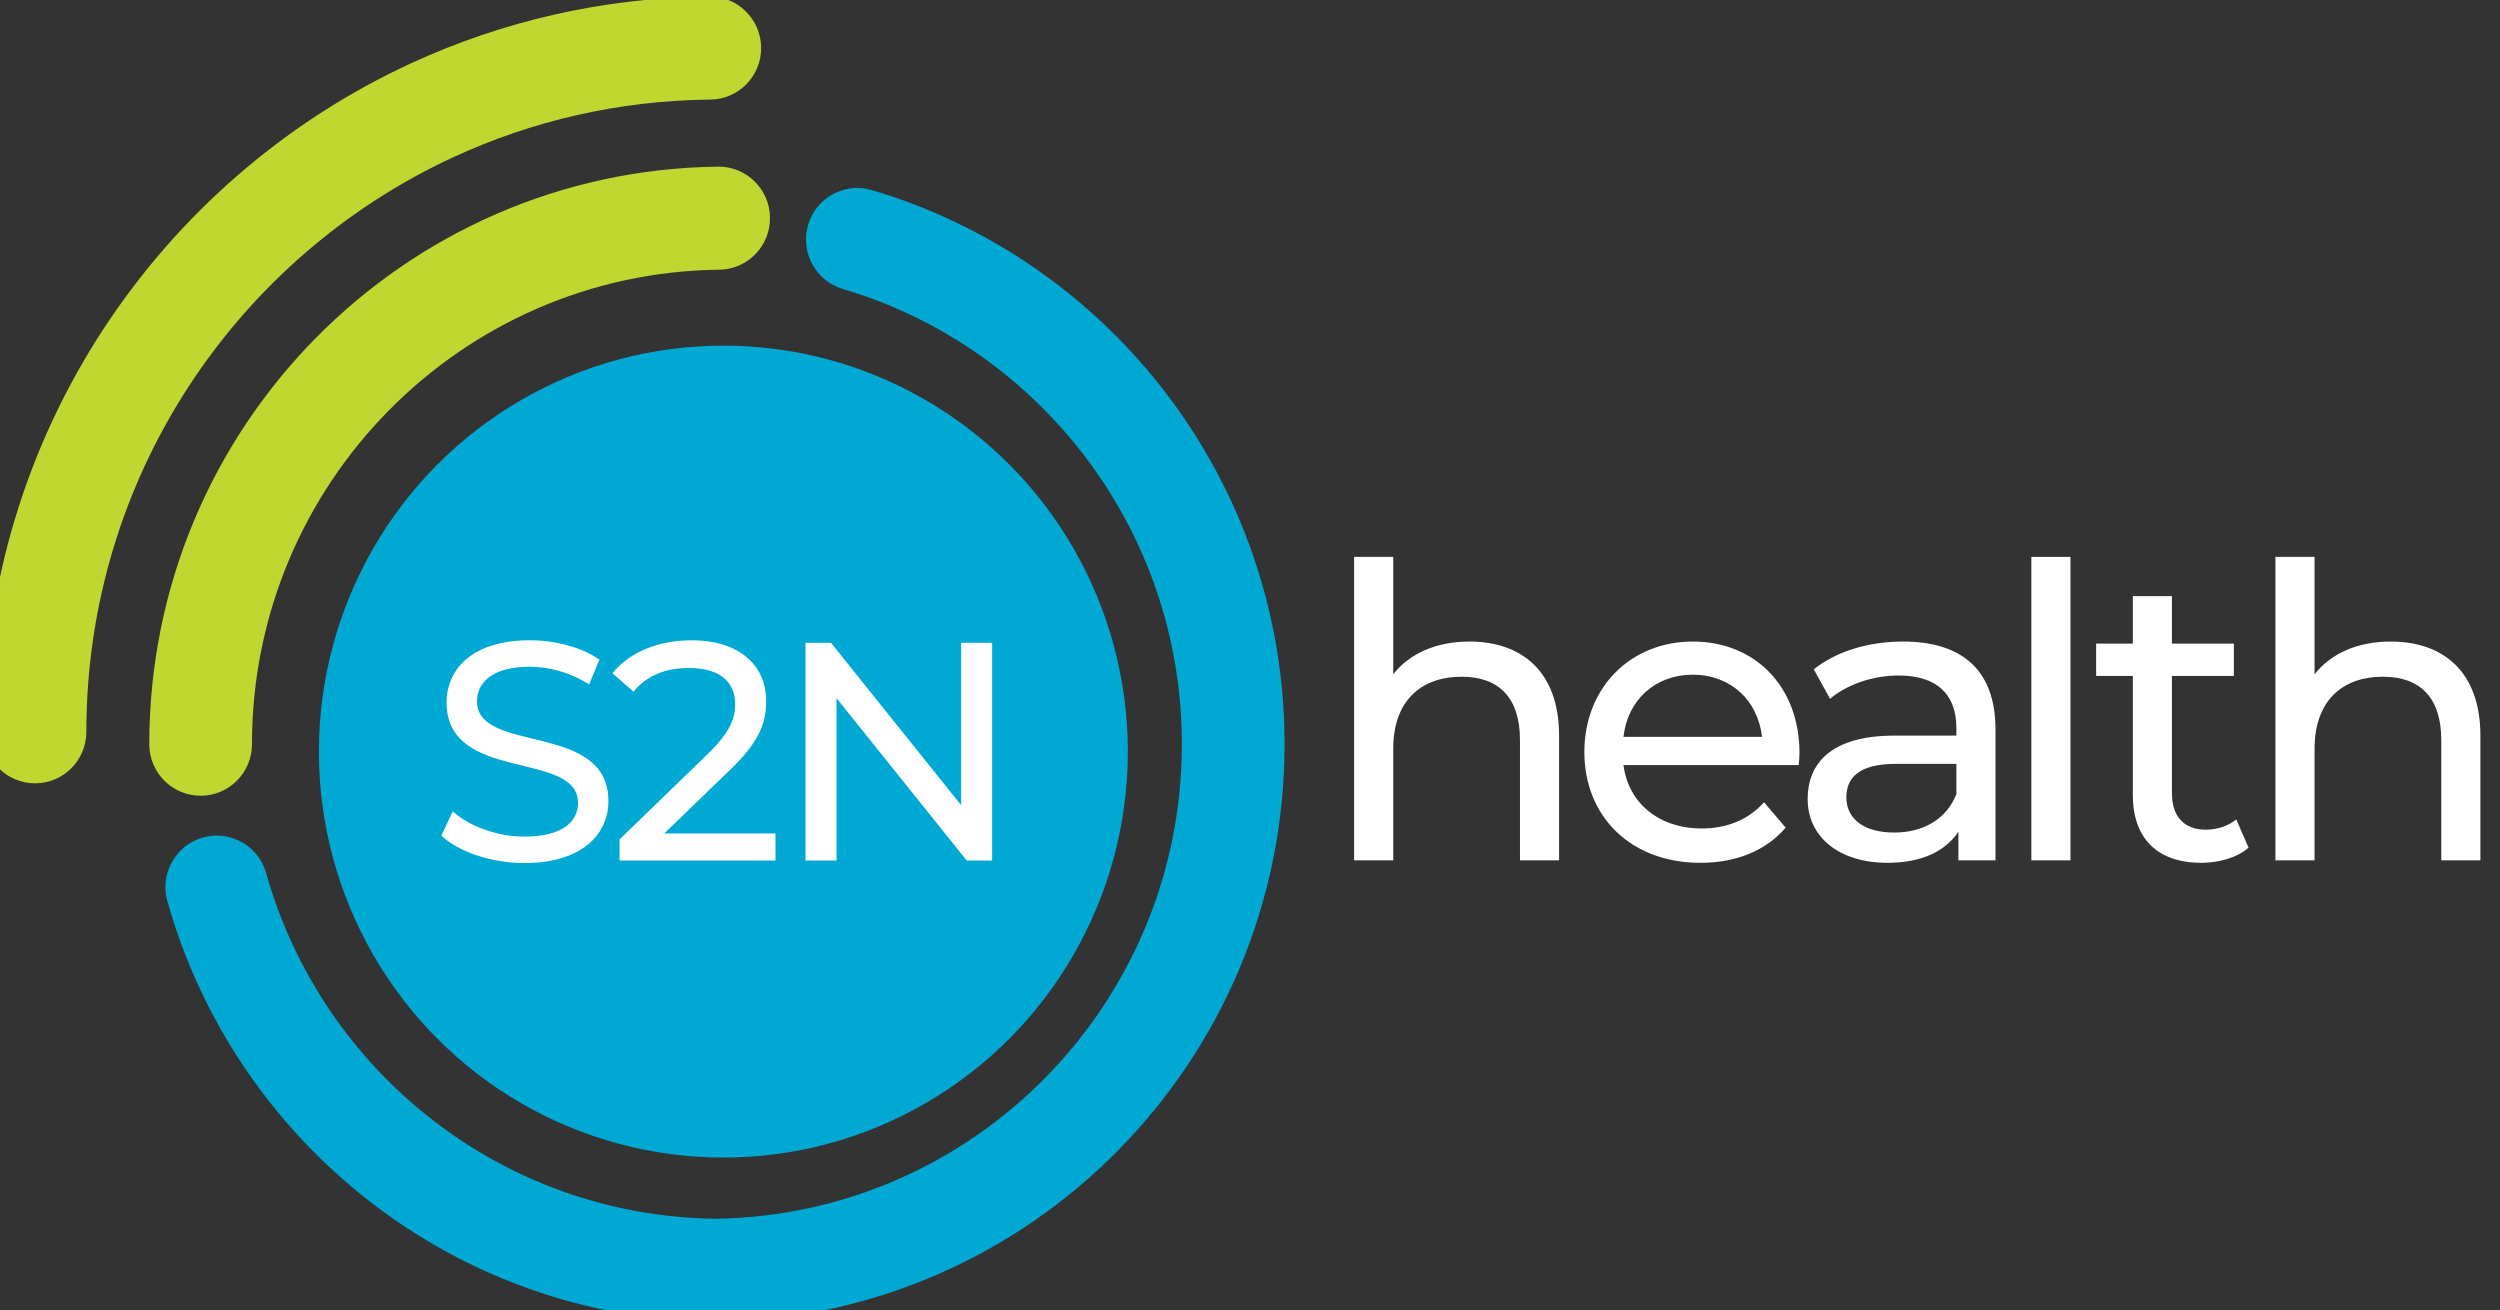
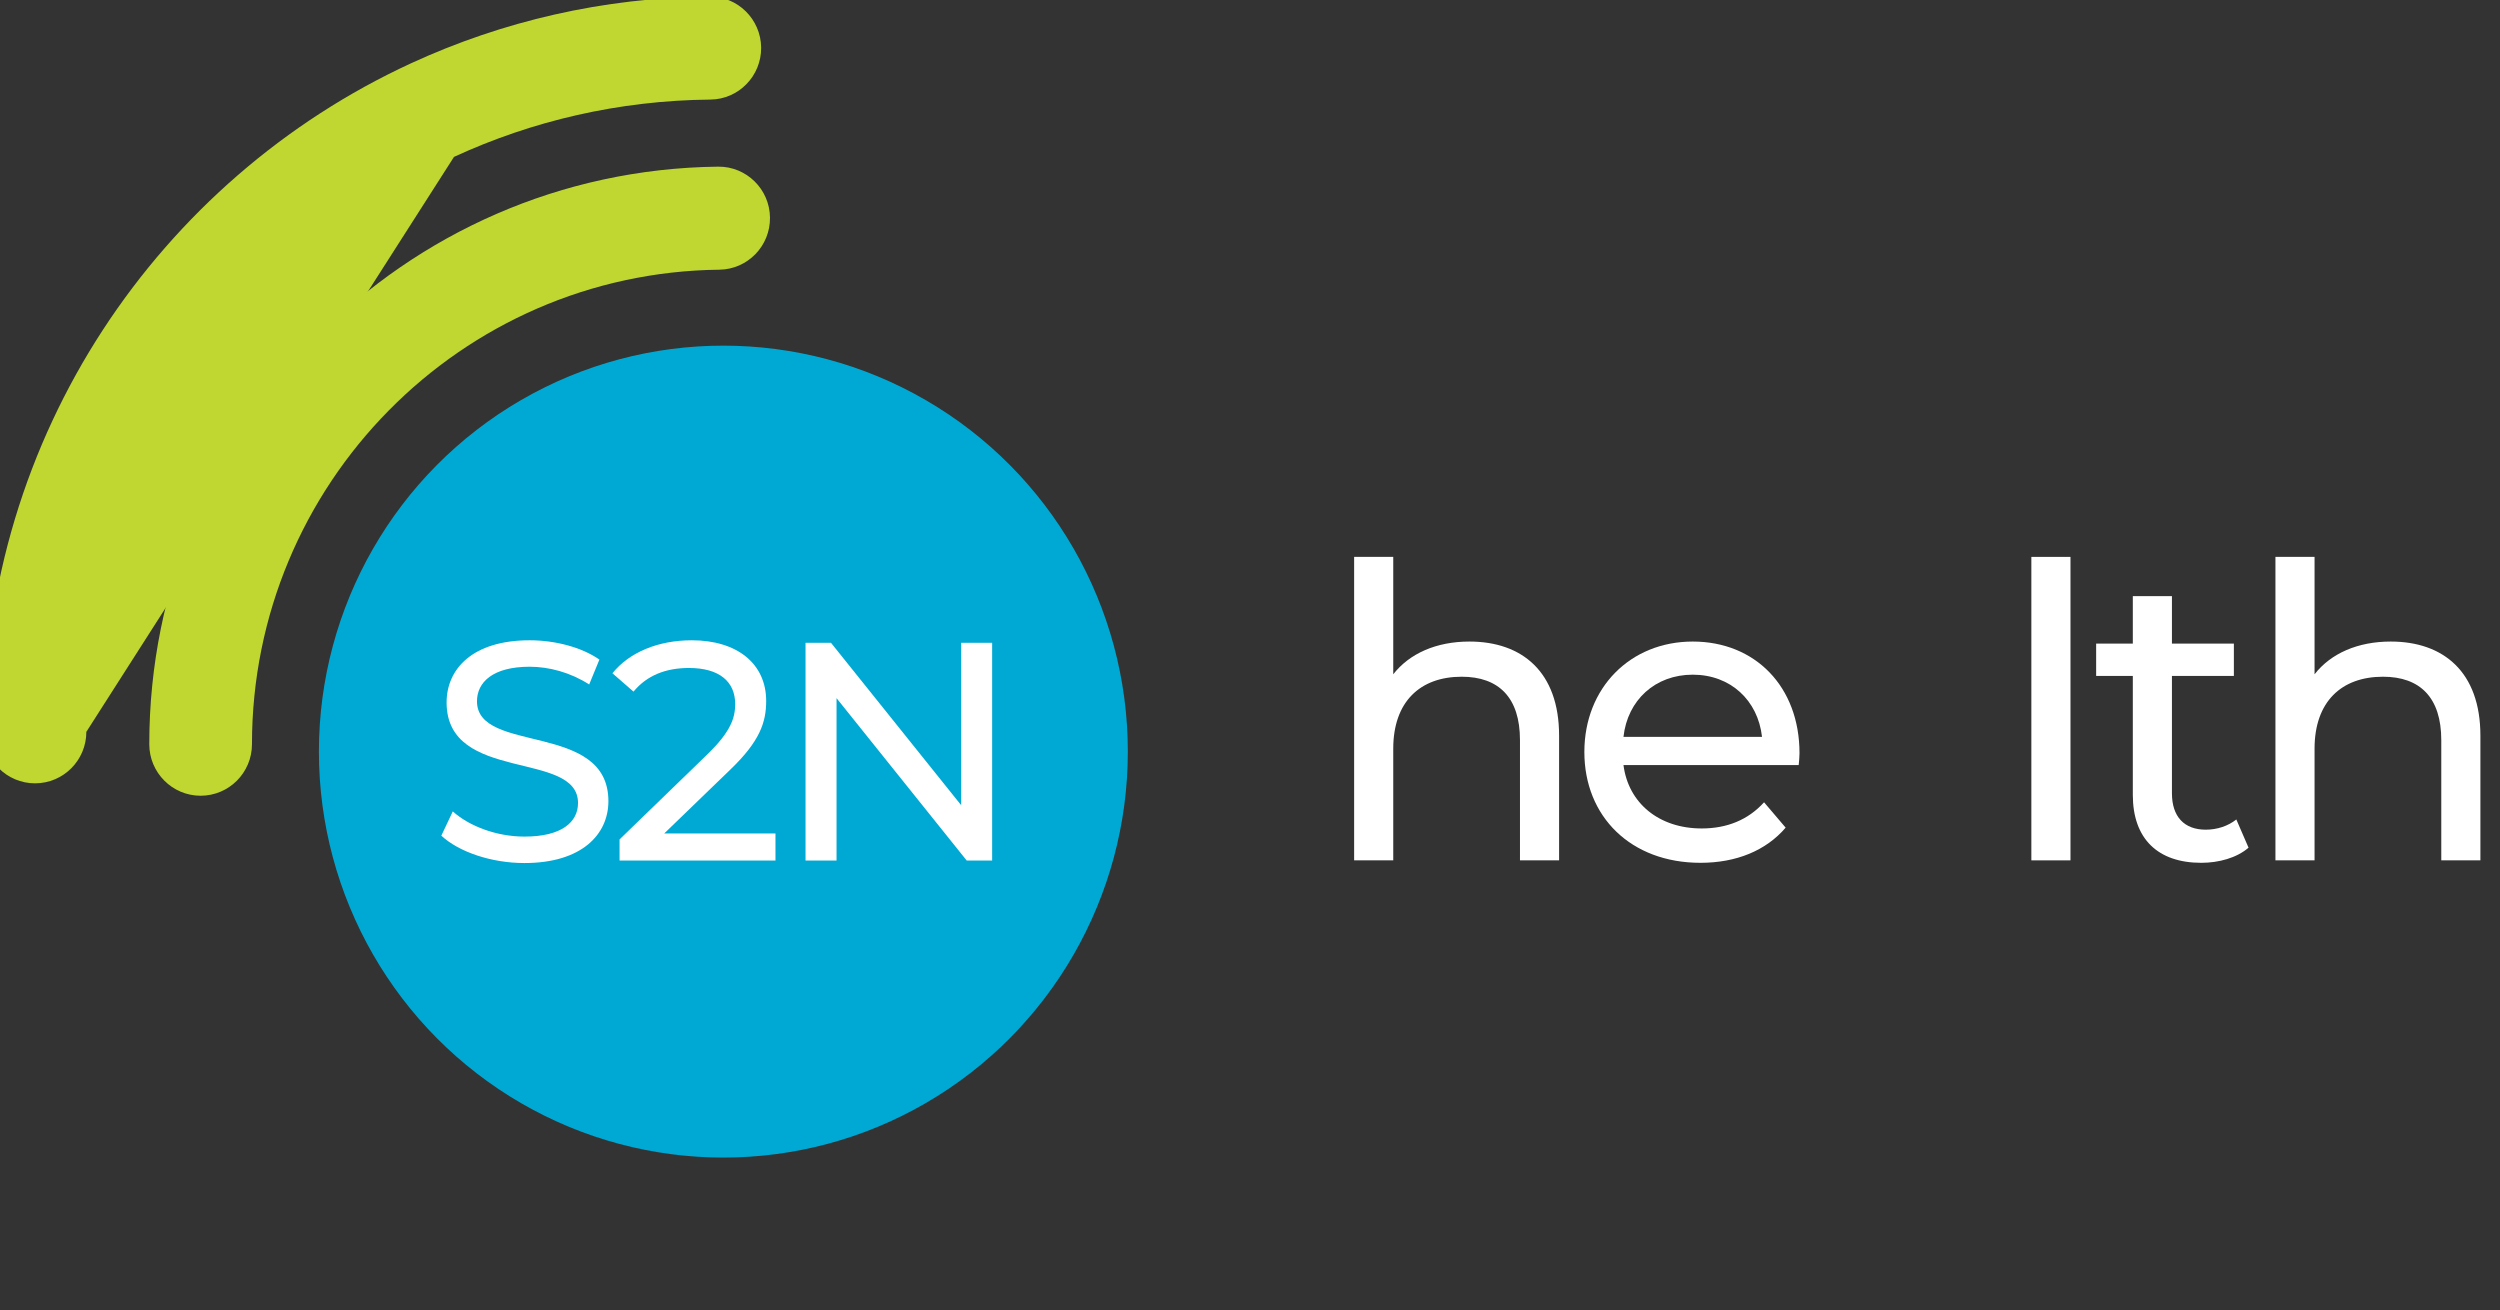
<svg xmlns="http://www.w3.org/2000/svg" width="100%" height="100%" viewBox="0 0 124 65" version="1.1" xml:space="preserve" style="fill-rule:evenodd;clip-rule:evenodd;stroke-linejoin:round;stroke-miterlimit:2;">
  <rect x="0" y="0" width="124" height="65" fill="#333333" stroke="none" />
  <g transform="matrix(1,0,0,1,-8620.82,-5491.95)">
    <g transform="matrix(1.481,0,0,1.876,8250.37,5461.83)">
      <g transform="matrix(0.236,0,0,0.187,82.906,-81.728)">
        <g transform="matrix(0.745,0,0,0.745,580.34,191.424)">
          <g transform="matrix(0.568,0,0,0.568,-2810.25,-3852.3)">
            <path d="M5335.22,7814.23C5335.22,7823.73 5327.5,7831.44 5318,7831.44C5308.5,7831.44 5300.78,7823.73 5300.78,7814.23C5300.78,7708.46 5386.05,7622.45 5491.53,7621.25C5501.03,7621.14 5508.84,7628.76 5508.94,7638.27C5509.05,7647.77 5501.43,7655.57 5491.93,7655.68C5405.27,7656.67 5335.22,7727.33 5335.22,7814.23Z" style="fill:rgb(191,215,48);" />
          </g>
          <g transform="matrix(-0.568,0,0,0.568,3427.69,-3852.3)">
-             <path d="M5491.93,8007.2C5579.29,8006.21 5652.78,7947.03 5675.45,7866.64C5678.03,7857.5 5672.7,7847.98 5663.56,7845.4C5654.41,7842.82 5644.89,7848.15 5642.31,7857.3C5623.7,7923.28 5563.42,7971.86 5491.73,7972.77C5405.16,7971.67 5335.22,7901.05 5335.22,7814.23C5335.22,7742.29 5383.23,7681.47 5448.93,7662.11C5458.04,7659.42 5463.26,7649.84 5460.57,7640.73C5457.89,7631.61 5448.31,7626.39 5439.19,7629.08C5359.22,7652.65 5300.78,7726.66 5300.78,7814.23C5300.78,7919.99 5386.05,8006 5491.53,8007.2C5491.66,8007.21 5491.79,8007.21 5491.93,8007.2Z" style="fill:rgb(0,169,211);" />
-           </g>
+             </g>
        </g>
        <g transform="matrix(0.55,0,0,0.55,-2211.33,-3671.45)">
-           <path d="M5331.24,7814.23C5331.24,7821.54 5325.31,7827.47 5318,7827.47C5310.69,7827.47 5304.76,7821.54 5304.76,7814.23C5304.76,7737.99 5349.98,7672.24 5415.04,7642.36C5438.51,7631.59 5464.55,7625.47 5491.98,7625.22C5499.29,7625.15 5505.28,7631.03 5505.35,7638.34C5505.41,7645.65 5499.54,7651.64 5492.23,7651.7C5468.65,7651.92 5446.27,7657.17 5426.1,7666.43C5370.15,7692.13 5331.24,7748.67 5331.24,7814.23Z" style="fill:rgb(191,215,48);" />
+           <path d="M5331.24,7814.23C5331.24,7821.54 5325.31,7827.47 5318,7827.47C5310.69,7827.47 5304.76,7821.54 5304.76,7814.23C5304.76,7737.99 5349.98,7672.24 5415.04,7642.36C5438.51,7631.59 5464.55,7625.47 5491.98,7625.22C5499.29,7625.15 5505.28,7631.03 5505.35,7638.34C5505.41,7645.65 5499.54,7651.64 5492.23,7651.7C5468.65,7651.92 5446.27,7657.17 5426.1,7666.43Z" style="fill:rgb(191,215,48);" />
        </g>
        <g transform="matrix(0.671,0,0,0.671,-2717.23,-4619.57)">
          <circle cx="5258.54" cy="7822.27" r="85.54" style="fill:rgb(0,169,211);" />
        </g>
        <g transform="matrix(0.514,0,0,0.514,689.04,540.594)">
          <g transform="matrix(112.5,0,0,112.5,401.676,202.247)">
            <path d="M0.374,-0.535C0.293,-0.535 0.227,-0.506 0.187,-0.455L0.187,-0.742L0.091,-0.742L0.091,-0L0.187,-0L0.187,-0.273C0.187,-0.388 0.253,-0.449 0.355,-0.449C0.446,-0.449 0.498,-0.398 0.498,-0.294L0.498,-0L0.594,-0L0.594,-0.305C0.594,-0.461 0.503,-0.535 0.374,-0.535Z" style="fill:white;fill-rule:nonzero;" />
          </g>
          <g transform="matrix(112.5,0,0,112.5,470.751,202.247)">
            <path d="M0.57,-0.262C0.57,-0.425 0.461,-0.535 0.308,-0.535C0.155,-0.535 0.042,-0.422 0.042,-0.265C0.042,-0.107 0.156,0.006 0.327,0.006C0.415,0.006 0.488,-0.024 0.536,-0.08L0.483,-0.142C0.444,-0.099 0.392,-0.078 0.33,-0.078C0.225,-0.078 0.15,-0.14 0.138,-0.233L0.568,-0.233C0.569,-0.242 0.57,-0.254 0.57,-0.262ZM0.308,-0.454C0.401,-0.454 0.468,-0.391 0.478,-0.302L0.138,-0.302C0.148,-0.392 0.216,-0.454 0.308,-0.454Z" style="fill:white;fill-rule:nonzero;" />
          </g>
          <g transform="matrix(112.5,0,0,112.5,531.501,202.247)">
-             <path d="M0.284,-0.535C0.199,-0.535 0.12,-0.511 0.065,-0.467L0.105,-0.395C0.146,-0.43 0.21,-0.452 0.273,-0.452C0.368,-0.452 0.415,-0.405 0.415,-0.324L0.415,-0.305L0.263,-0.305C0.105,-0.305 0.05,-0.235 0.05,-0.15C0.05,-0.058 0.126,0.006 0.246,0.006C0.329,0.006 0.388,-0.022 0.42,-0.07L0.42,-0L0.511,-0L0.511,-0.32C0.511,-0.465 0.429,-0.535 0.284,-0.535ZM0.262,-0.068C0.189,-0.068 0.145,-0.101 0.145,-0.154C0.145,-0.199 0.172,-0.236 0.267,-0.236L0.415,-0.236L0.415,-0.162C0.391,-0.101 0.334,-0.068 0.262,-0.068Z" style="fill:white;fill-rule:nonzero;" />
-           </g>
+             </g>
          <g transform="matrix(112.5,0,0,112.5,588.651,202.247)">
            <rect x="0.091" y="-0.742" width="0.096" height="0.742" style="fill:white;fill-rule:nonzero;" />
          </g>
          <g transform="matrix(112.5,0,0,112.5,615.089,202.247)">
            <path d="M0.359,-0.1C0.339,-0.084 0.312,-0.075 0.284,-0.075C0.231,-0.075 0.201,-0.107 0.201,-0.164L0.201,-0.451L0.353,-0.451L0.353,-0.53L0.201,-0.53L0.201,-0.646L0.105,-0.646L0.105,-0.53L0.015,-0.53L0.015,-0.451L0.105,-0.451L0.105,-0.16C0.105,-0.053 0.166,0.006 0.273,0.006C0.316,0.006 0.36,-0.006 0.389,-0.031L0.359,-0.1Z" style="fill:white;fill-rule:nonzero;" />
          </g>
          <g transform="matrix(112.5,0,0,112.5,656.039,202.247)">
            <path d="M0.374,-0.535C0.293,-0.535 0.227,-0.506 0.187,-0.455L0.187,-0.742L0.091,-0.742L0.091,-0L0.187,-0L0.187,-0.273C0.187,-0.388 0.253,-0.449 0.355,-0.449C0.446,-0.449 0.498,-0.398 0.498,-0.294L0.498,-0L0.594,-0L0.594,-0.305C0.594,-0.461 0.503,-0.535 0.374,-0.535Z" style="fill:white;fill-rule:nonzero;" />
          </g>
        </g>
        <g transform="matrix(0.391,0,0,0.391,612.368,563.869)">
          <g transform="matrix(112.5,0,0,112.5,401.676,206.414)">
            <path d="M0.309,0.008C0.494,0.008 0.58,-0.084 0.58,-0.191C0.58,-0.448 0.156,-0.341 0.156,-0.512C0.156,-0.573 0.207,-0.623 0.326,-0.623C0.388,-0.623 0.457,-0.605 0.518,-0.566L0.551,-0.646C0.493,-0.686 0.408,-0.708 0.326,-0.708C0.142,-0.708 0.058,-0.616 0.058,-0.508C0.058,-0.248 0.482,-0.356 0.482,-0.185C0.482,-0.124 0.43,-0.077 0.309,-0.077C0.219,-0.077 0.13,-0.111 0.078,-0.158L0.041,-0.08C0.097,-0.028 0.202,0.008 0.309,0.008Z" style="fill:white;fill-rule:nonzero;" />
          </g>
          <g transform="matrix(112.5,0,0,112.5,466.814,206.414)">
            <path d="M0.181,-0.087L0.395,-0.293C0.49,-0.384 0.51,-0.445 0.51,-0.513C0.51,-0.633 0.416,-0.708 0.27,-0.708C0.161,-0.708 0.068,-0.669 0.014,-0.602L0.082,-0.543C0.125,-0.595 0.186,-0.619 0.261,-0.619C0.359,-0.619 0.41,-0.575 0.41,-0.503C0.41,-0.459 0.396,-0.415 0.322,-0.343L0.037,-0.068L0.037,-0L0.54,-0L0.54,-0.087L0.181,-0.087Z" style="fill:white;fill-rule:nonzero;" />
          </g>
          <g transform="matrix(112.5,0,0,112.5,526.664,206.414)">
            <path d="M0.607,-0.7L0.607,-0.178L0.187,-0.7L0.105,-0.7L0.105,-0L0.205,-0L0.205,-0.522L0.625,-0L0.707,-0L0.707,-0.7L0.607,-0.7Z" style="fill:white;fill-rule:nonzero;" />
          </g>
        </g>
      </g>
    </g>
  </g>
</svg>